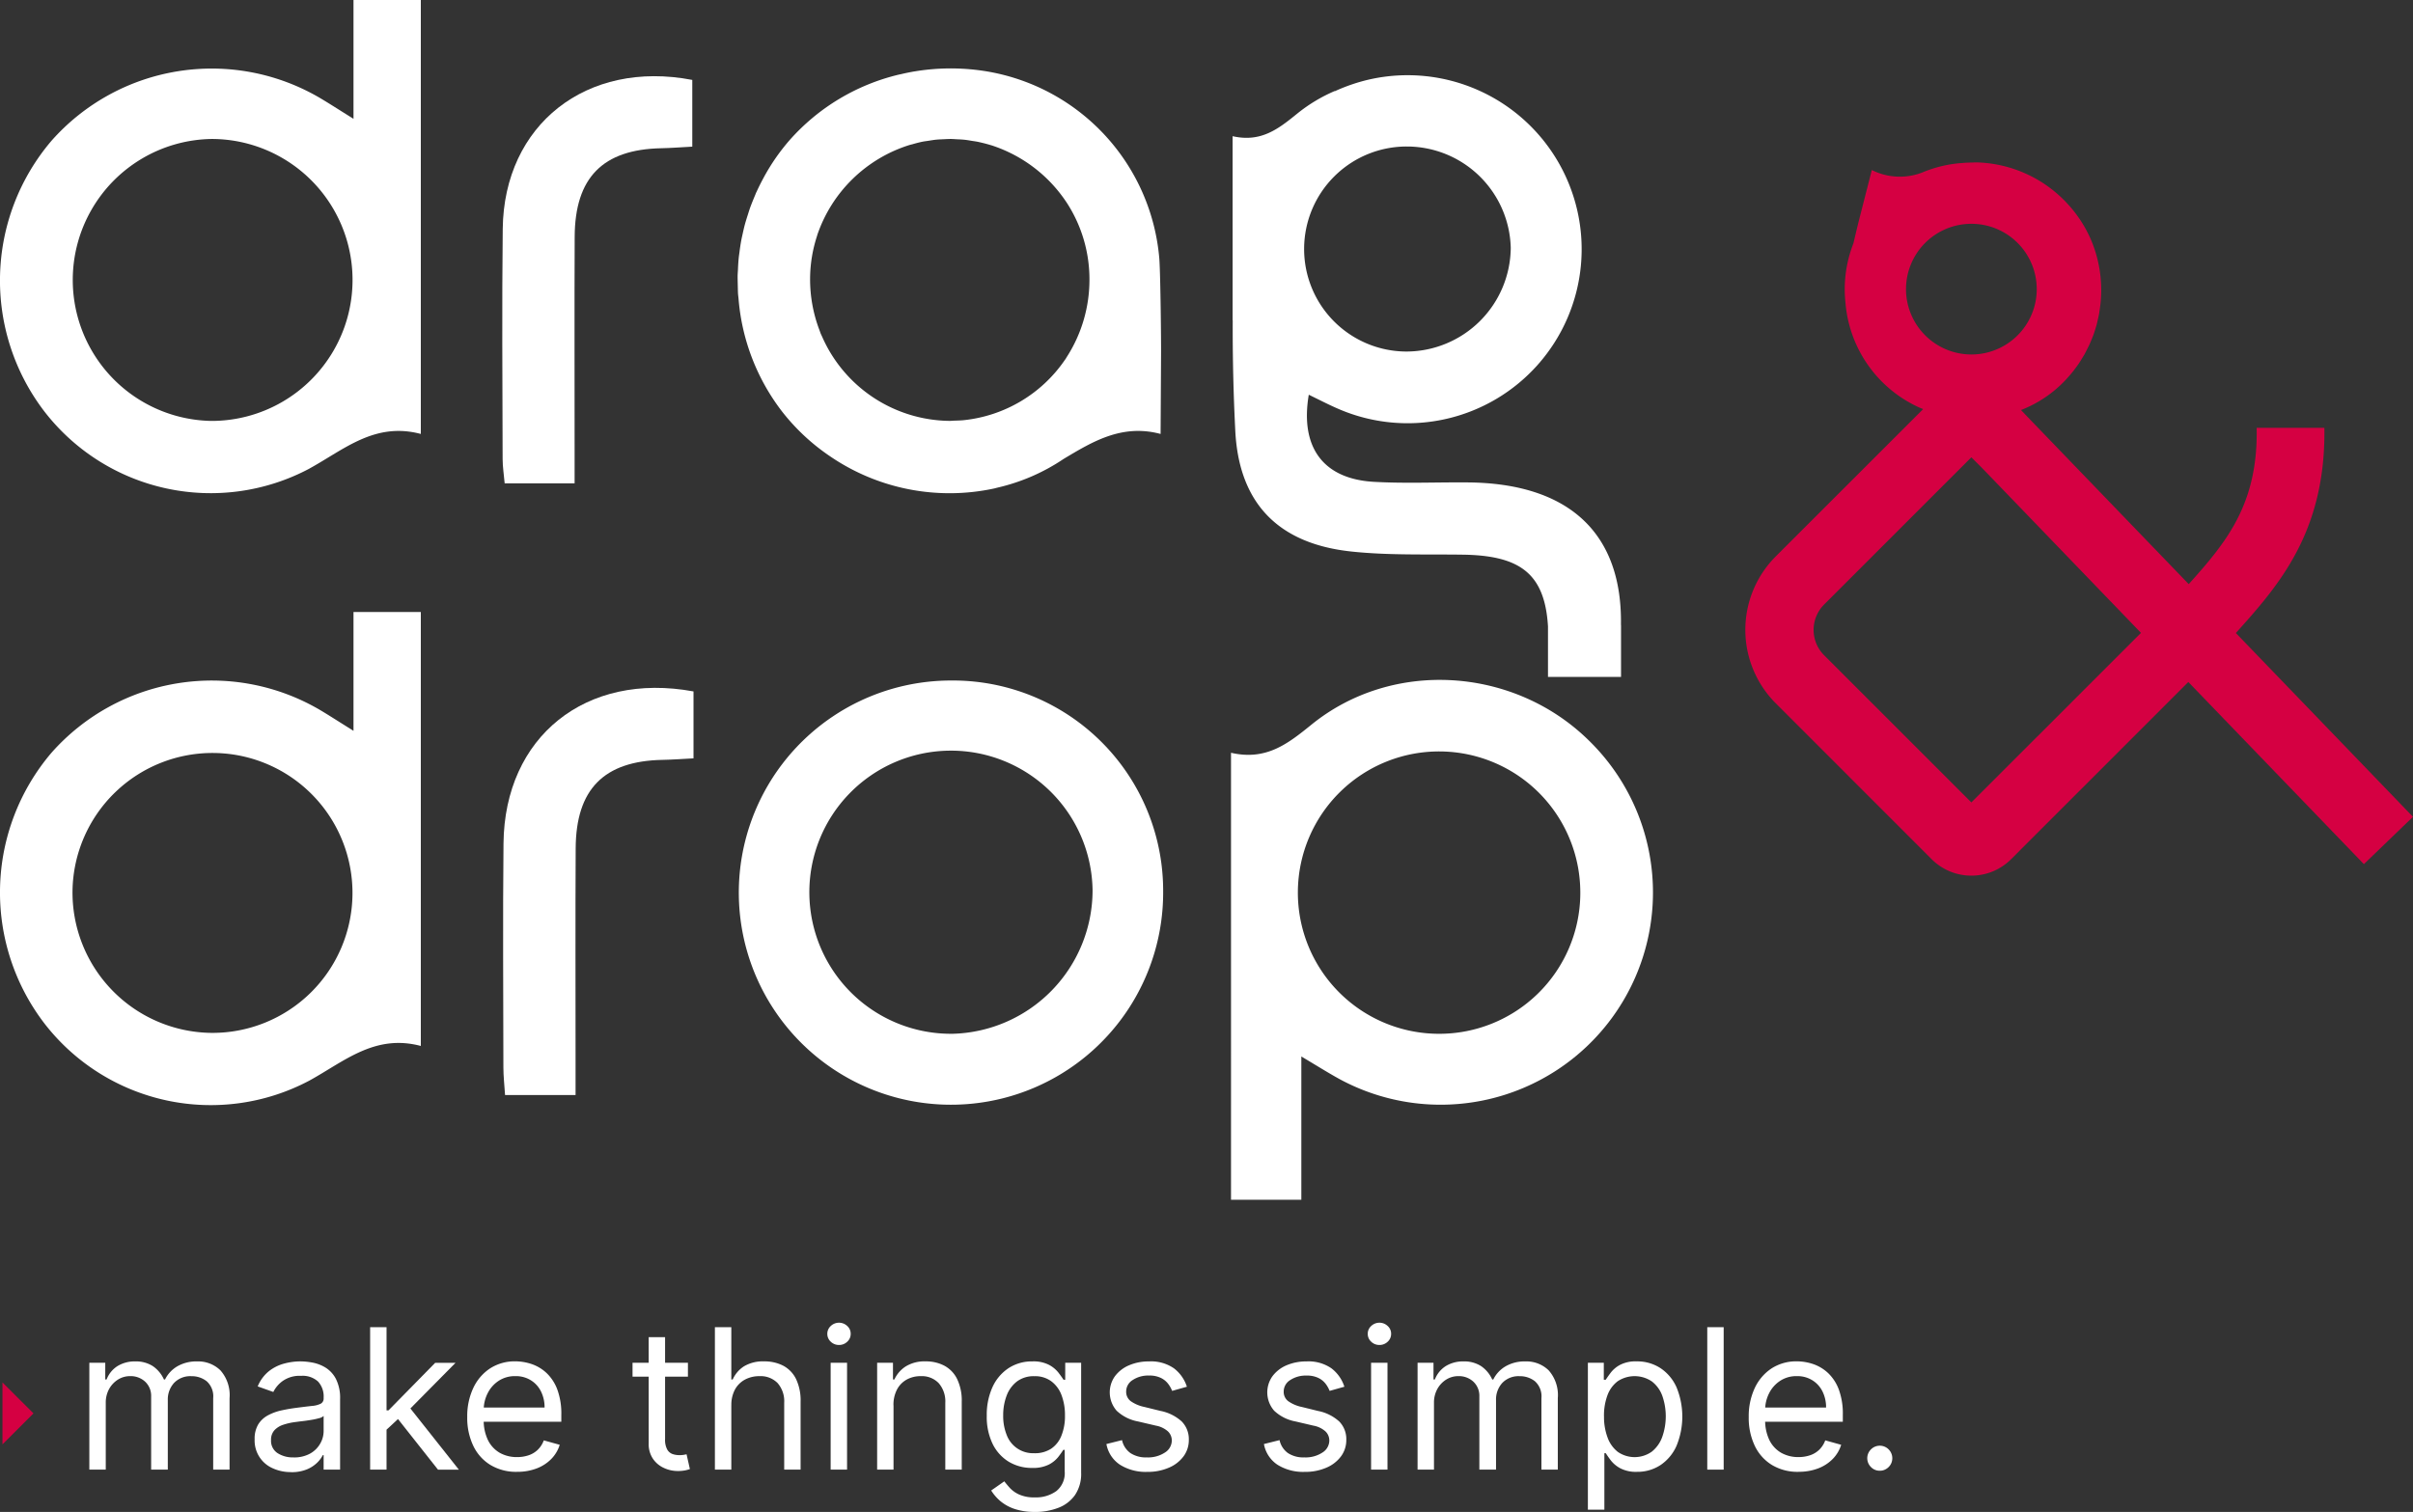
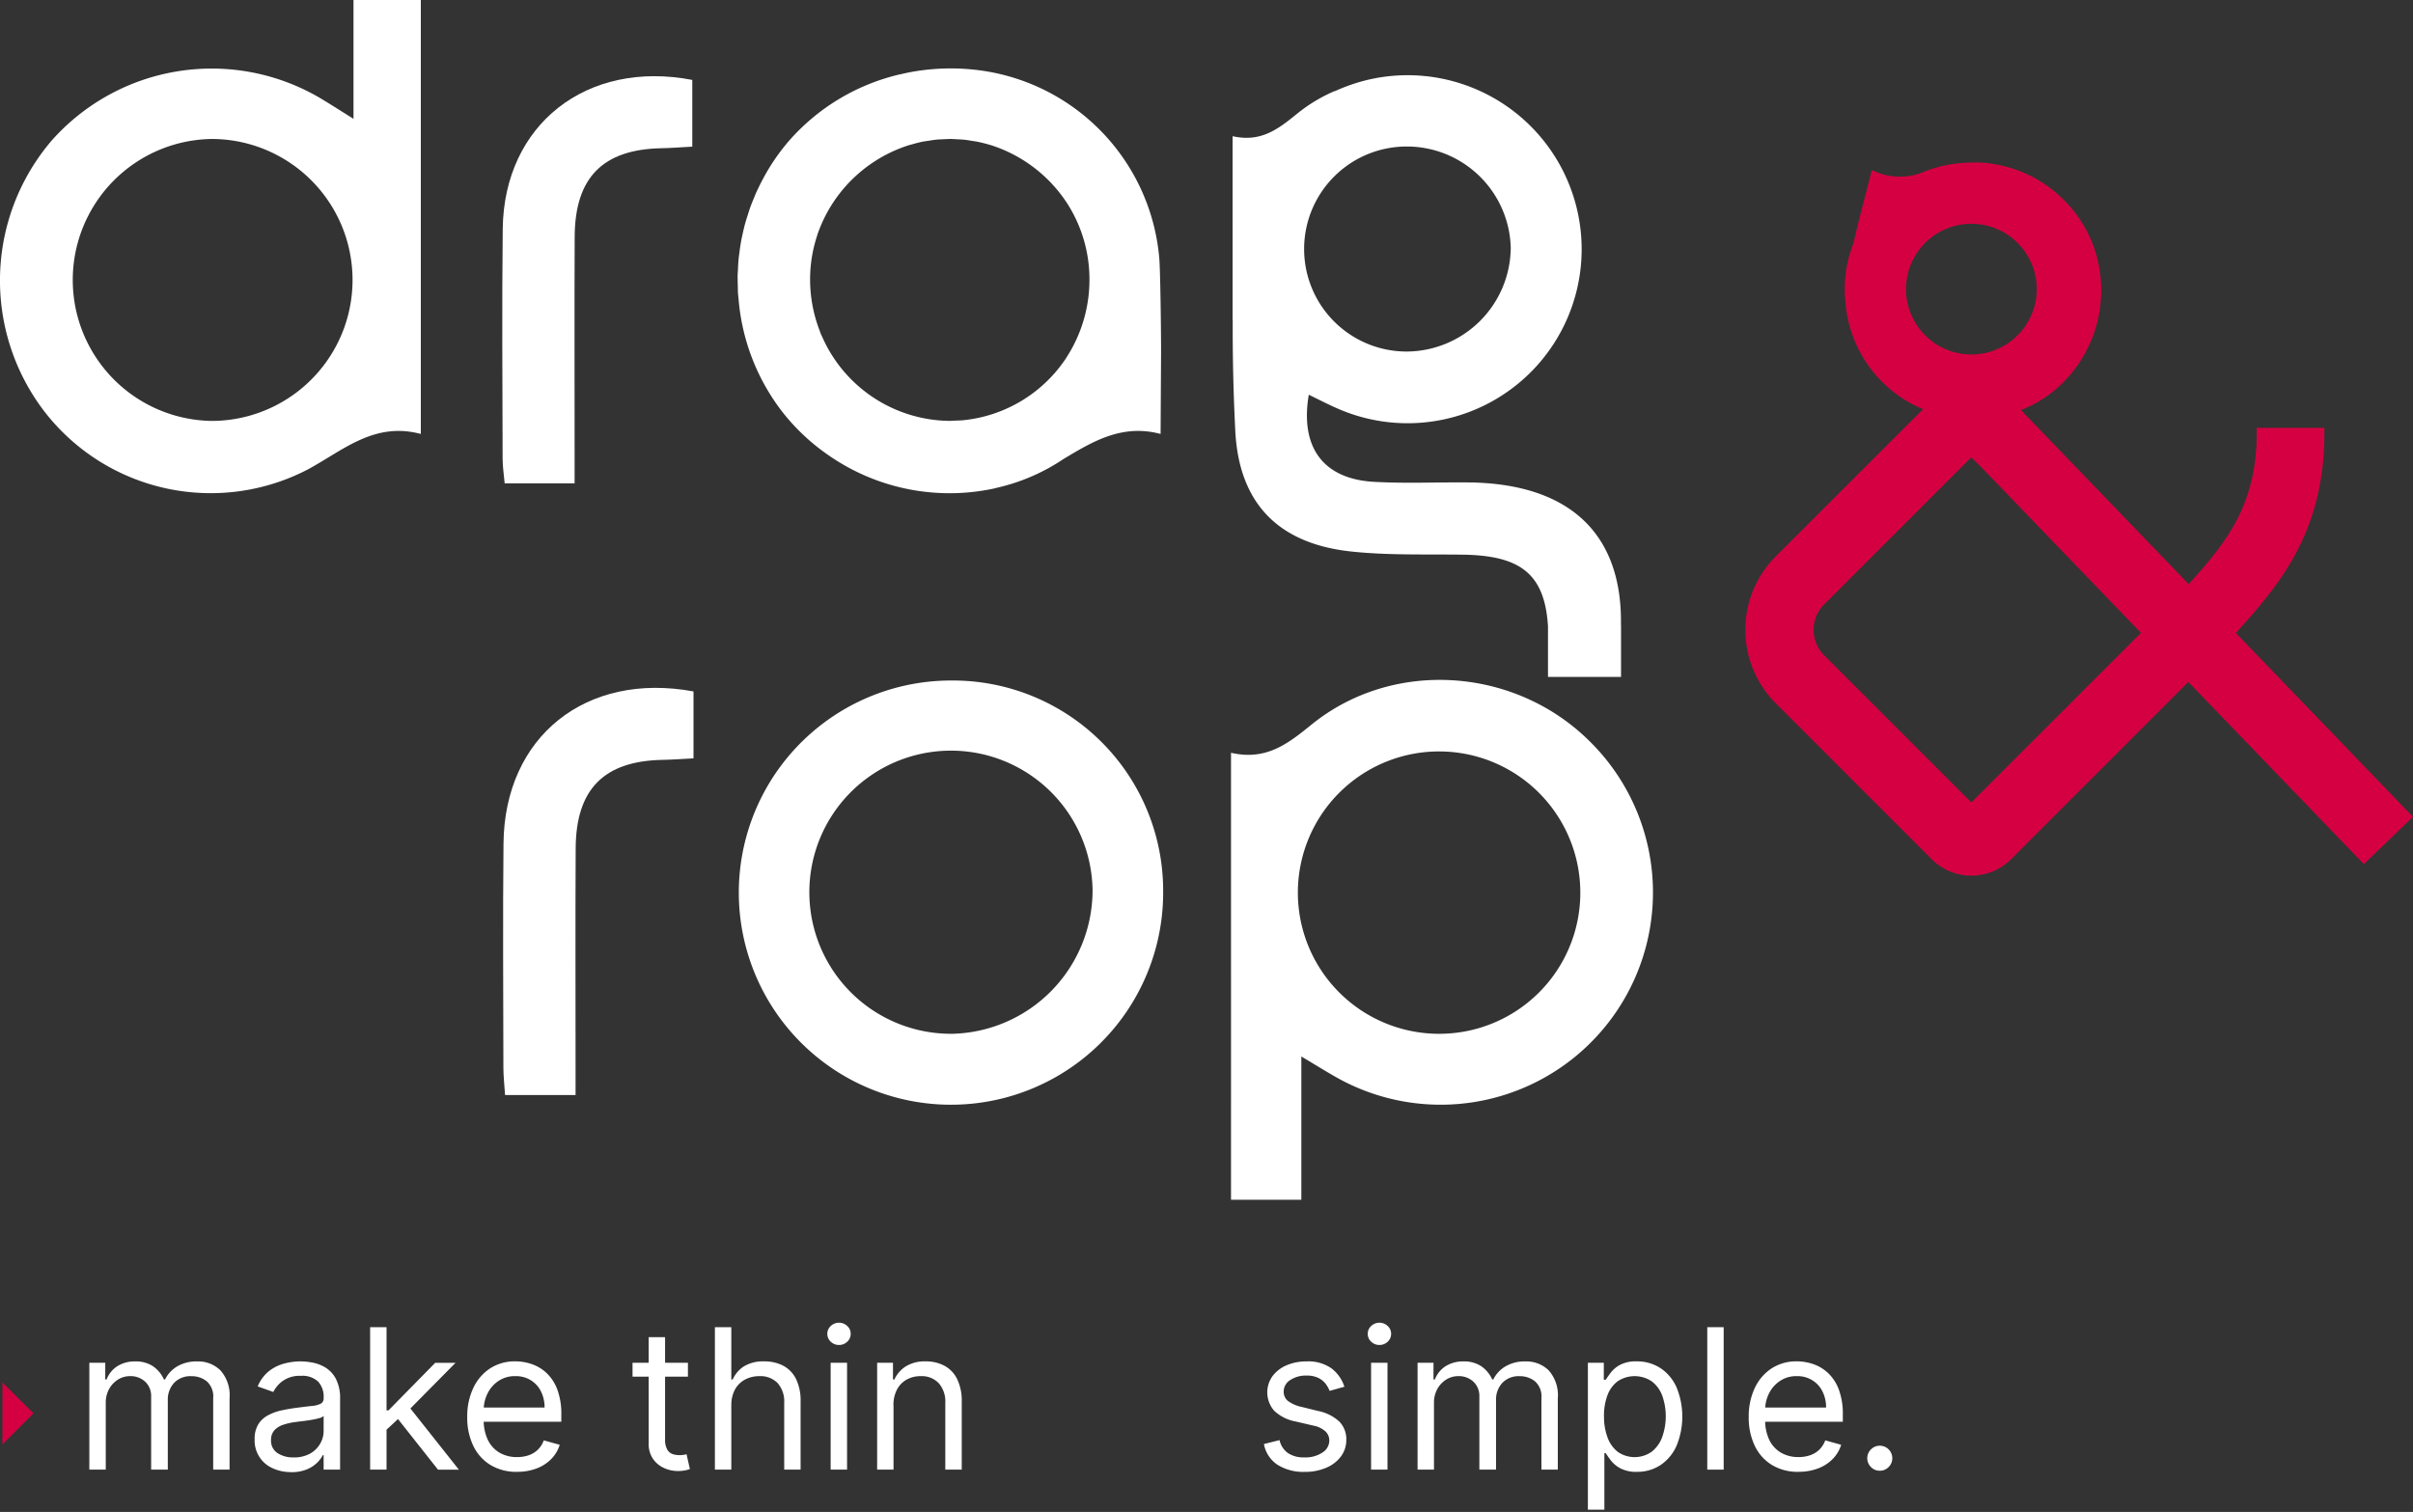
<svg xmlns="http://www.w3.org/2000/svg" width="257.663" height="161.493" viewBox="0 0 257.663 161.493">
  <rect x="0" y="0" width="257.663" height="161.493" fill="#333333" stroke="none" />
  <defs>
    <clipPath id="a">
      <rect width="257.663" height="161.493" fill="#fff" />
    </clipPath>
  </defs>
  <g transform="translate(0 0)" clip-path="url(#a)">
    <path d="M2.358,47.5V36.09h1.7v1.784H4.2A2.929,2.929,0,0,1,5.352,36.45a3.492,3.492,0,0,1,1.91-.506,3.31,3.31,0,0,1,1.881.506,3.427,3.427,0,0,1,1.181,1.424h.117a3.336,3.336,0,0,1,1.315-1.408,4.037,4.037,0,0,1,2.1-.522,3.4,3.4,0,0,1,2.5.955,3.986,3.986,0,0,1,.975,2.965V47.5H15.583V39.864a2.155,2.155,0,0,0-.692-1.8,2.567,2.567,0,0,0-1.626-.542,2.4,2.4,0,0,0-1.865.724,2.61,2.61,0,0,0-.663,1.833V47.5H8.957V39.686a2.066,2.066,0,0,0-.631-1.57,2.271,2.271,0,0,0-1.63-.6,2.4,2.4,0,0,0-1.274.364,2.747,2.747,0,0,0-.951,1.007,2.994,2.994,0,0,0-.36,1.481V47.5Z" transform="translate(7.182 109.475)" fill="#fff" />
    <path d="M10.613,47.769a4.606,4.606,0,0,1-1.97-.413,3.224,3.224,0,0,1-1.922-3.091,2.971,2.971,0,0,1,.384-1.594,2.744,2.744,0,0,1,1.032-.963,5.534,5.534,0,0,1,1.432-.526c.522-.113,1.048-.206,1.578-.275.692-.089,1.258-.158,1.691-.206a2.555,2.555,0,0,0,.951-.243.628.628,0,0,0,.3-.595v-.057a2.34,2.34,0,0,0-.6-1.711,2.429,2.429,0,0,0-1.808-.607,3.13,3.13,0,0,0-1.966.55,3.217,3.217,0,0,0-1,1.173l-1.667-.595a4.038,4.038,0,0,1,1.193-1.622,4.473,4.473,0,0,1,1.634-.817,6.779,6.779,0,0,1,1.752-.235,7.375,7.375,0,0,1,1.266.129,4.114,4.114,0,0,1,1.388.53A3.116,3.116,0,0,1,15.4,37.816a4.519,4.519,0,0,1,.445,2.169V47.5H14.088V45.956H14a3.047,3.047,0,0,1-.595.8,3.439,3.439,0,0,1-1.1.72,4.27,4.27,0,0,1-1.687.3m.267-1.574a3.511,3.511,0,0,0,1.756-.409A2.809,2.809,0,0,0,13.72,44.73a2.682,2.682,0,0,0,.368-1.359v-1.6a1.02,1.02,0,0,1-.485.239,7.351,7.351,0,0,1-.862.186c-.324.053-.639.1-.943.134s-.55.069-.74.093a6.753,6.753,0,0,0-1.274.287,2.236,2.236,0,0,0-.951.587,1.5,1.5,0,0,0-.36,1.06,1.556,1.556,0,0,0,.68,1.376,2.98,2.98,0,0,0,1.728.465" transform="translate(20.47 109.472)" fill="#fff" />
    <path d="M9.769,35.04h1.752V50.256H9.769ZM11.4,46.1l-.032-2.173h.36l4.988-5.081h2.173l-5.32,5.381h-.15Zm5.615,4.159-4.458-5.644,1.25-1.222,5.437,6.866Z" transform="translate(29.754 106.722)" fill="#fff" />
    <path d="M17.652,47.74a5.3,5.3,0,0,1-2.84-.732,4.814,4.814,0,0,1-1.837-2.051,6.918,6.918,0,0,1-.643-3.071,7.076,7.076,0,0,1,.643-3.095,5.065,5.065,0,0,1,1.8-2.1,4.845,4.845,0,0,1,2.7-.753,5.5,5.5,0,0,1,1.76.3,4.411,4.411,0,0,1,1.582.963,4.683,4.683,0,0,1,1.137,1.756,7.462,7.462,0,0,1,.425,2.69v.744h-8.8V40.875h7.011a3.777,3.777,0,0,0-.384-1.723,2.918,2.918,0,0,0-1.084-1.193,3.023,3.023,0,0,0-1.651-.441,3.139,3.139,0,0,0-1.808.518A3.4,3.4,0,0,0,14.5,39.374a3.9,3.9,0,0,0-.409,1.768v1.011a4.852,4.852,0,0,0,.449,2.189,3.187,3.187,0,0,0,1.25,1.359,3.677,3.677,0,0,0,1.865.465,3.787,3.787,0,0,0,1.25-.2,2.591,2.591,0,0,0,.971-.595,2.674,2.674,0,0,0,.631-.991l1.7.473a3.7,3.7,0,0,1-.9,1.513A4.345,4.345,0,0,1,19.74,47.38a5.764,5.764,0,0,1-2.088.36" transform="translate(37.56 109.472)" fill="#fff" />
    <path d="M22.61,39.524H16.695V38.039H22.61ZM18.418,35.3H20.17V46.179a2.183,2.183,0,0,0,.223,1.113,1.074,1.074,0,0,0,.562.49,2.19,2.19,0,0,0,.732.121,2.62,2.62,0,0,0,.477-.032c.121-.024.223-.04.3-.057l.356,1.578a3.971,3.971,0,0,1-.5.138,4.044,4.044,0,0,1-.809.069,3.488,3.488,0,0,1-1.452-.32,2.841,2.841,0,0,1-1.173-.971,2.772,2.772,0,0,1-.465-1.651Z" transform="translate(50.848 107.526)" fill="#fff" />
    <path d="M20.621,43.39v6.866H18.869V35.04h1.752v5.587h.15a3.216,3.216,0,0,1,1.206-1.408,3.913,3.913,0,0,1,2.152-.526,4.336,4.336,0,0,1,2.043.465,3.219,3.219,0,0,1,1.363,1.42A5.327,5.327,0,0,1,28.02,43v7.254H26.269V43.123a2.956,2.956,0,0,0-.7-2.108,2.539,2.539,0,0,0-1.942-.744,3.212,3.212,0,0,0-1.541.364,2.65,2.65,0,0,0-1.072,1.06,3.443,3.443,0,0,0-.388,1.7" transform="translate(57.469 106.722)" fill="#fff" />
    <path d="M23.086,37.3a1.245,1.245,0,0,1-.882-.348,1.131,1.131,0,0,1-.368-.841,1.117,1.117,0,0,1,.368-.837,1.276,1.276,0,0,1,1.76,0,1.1,1.1,0,0,1,.368.837,1.117,1.117,0,0,1-.368.841,1.235,1.235,0,0,1-.878.348m-.894,1.9h1.752V50.615H22.192Z" transform="translate(66.506 106.362)" fill="#fff" />
    <path d="M24.9,40.64v6.866H23.151V36.093h1.691v1.784h.15a3.288,3.288,0,0,1,1.218-1.4,3.8,3.8,0,0,1,2.112-.534,4.167,4.167,0,0,1,2.027.473A3.214,3.214,0,0,1,31.7,37.844a5.289,5.289,0,0,1,.485,2.407v7.254H30.429V40.373a2.97,2.97,0,0,0-.7-2.1,2.487,2.487,0,0,0-1.918-.752,3.026,3.026,0,0,0-1.5.364,2.566,2.566,0,0,0-1.036,1.06,3.487,3.487,0,0,0-.38,1.7" transform="translate(70.511 109.472)" fill="#fff" />
-     <path d="M31.187,52.021A6.579,6.579,0,0,1,29,51.7a4.684,4.684,0,0,1-1.521-.846,4.817,4.817,0,0,1-.963-1.121l1.4-.979c.158.206.356.445.6.716a3.091,3.091,0,0,0,1,.7,3.9,3.9,0,0,0,1.671.3,3.718,3.718,0,0,0,2.278-.668,2.448,2.448,0,0,0,.9-2.1V45.394h-.15c-.129.206-.312.465-.546.769a3.126,3.126,0,0,1-1.011.809,3.764,3.764,0,0,1-1.772.352,4.754,4.754,0,0,1-2.476-.651,4.575,4.575,0,0,1-1.732-1.9,6.621,6.621,0,0,1-.635-3.034,7.121,7.121,0,0,1,.615-3.055,4.807,4.807,0,0,1,1.719-2.023,4.544,4.544,0,0,1,2.541-.716,3.6,3.6,0,0,1,1.768.368,3.18,3.18,0,0,1,1.011.833c.235.307.417.562.546.761h.178V36.093h1.7V47.829a4.022,4.022,0,0,1-.663,2.4,3.849,3.849,0,0,1-1.784,1.359,6.77,6.77,0,0,1-2.484.437m-.061-6.271a3.175,3.175,0,0,0,1.784-.481,2.989,2.989,0,0,0,1.1-1.392,5.56,5.56,0,0,0,.38-2.168,5.941,5.941,0,0,0-.372-2.177,3.263,3.263,0,0,0-1.1-1.477,2.928,2.928,0,0,0-1.8-.534,2.962,2.962,0,0,0-1.853.562A3.407,3.407,0,0,0,28.165,39.6a5.835,5.835,0,0,0-.368,2.108,5.462,5.462,0,0,0,.376,2.1,3,3,0,0,0,2.953,1.942" transform="translate(79.325 109.472)" fill="#fff" />
-     <path d="M37.792,38.647l-1.574.445a3.139,3.139,0,0,0-.437-.769A2.143,2.143,0,0,0,35,37.7a2.758,2.758,0,0,0-1.254-.247,3,3,0,0,0-1.744.481,1.431,1.431,0,0,0-.692,1.214,1.246,1.246,0,0,0,.473,1.032,3.916,3.916,0,0,0,1.489.631l1.691.417a4.72,4.72,0,0,1,2.282,1.133A2.686,2.686,0,0,1,38,44.323a2.908,2.908,0,0,1-.558,1.752,3.762,3.762,0,0,1-1.566,1.218,5.648,5.648,0,0,1-2.33.449,5.137,5.137,0,0,1-2.893-.761A3.354,3.354,0,0,1,29.2,44.768l1.667-.417a2.3,2.3,0,0,0,.9,1.384,2.988,2.988,0,0,0,1.74.461,3.268,3.268,0,0,0,1.95-.526,1.517,1.517,0,0,0,.724-1.258,1.335,1.335,0,0,0-.417-1,2.641,2.641,0,0,0-1.274-.607l-1.9-.445a4.5,4.5,0,0,1-2.3-1.153,2.976,2.976,0,0,1-.186-3.673A3.654,3.654,0,0,1,31.6,36.365a5.293,5.293,0,0,1,2.152-.421,4.291,4.291,0,0,1,2.662.74,4.011,4.011,0,0,1,1.38,1.962" transform="translate(88.944 109.475)" fill="#fff" />
    <path d="M41.949,38.647l-1.574.445a3.139,3.139,0,0,0-.437-.769,2.143,2.143,0,0,0-.777-.619,2.758,2.758,0,0,0-1.254-.247,3,3,0,0,0-1.744.481,1.431,1.431,0,0,0-.692,1.214,1.246,1.246,0,0,0,.473,1.032,3.916,3.916,0,0,0,1.489.631l1.691.417a4.72,4.72,0,0,1,2.282,1.133,2.686,2.686,0,0,1,.748,1.958,2.908,2.908,0,0,1-.558,1.752,3.762,3.762,0,0,1-1.566,1.218,5.648,5.648,0,0,1-2.33.449,5.137,5.137,0,0,1-2.893-.761,3.354,3.354,0,0,1-1.448-2.213l1.667-.417a2.3,2.3,0,0,0,.9,1.384,2.988,2.988,0,0,0,1.74.461,3.268,3.268,0,0,0,1.95-.526,1.517,1.517,0,0,0,.724-1.258,1.335,1.335,0,0,0-.417-1,2.641,2.641,0,0,0-1.274-.607l-1.9-.445a4.5,4.5,0,0,1-2.3-1.153,2.976,2.976,0,0,1-.186-3.673,3.654,3.654,0,0,1,1.493-1.169,5.293,5.293,0,0,1,2.152-.421,4.291,4.291,0,0,1,2.662.74,4.011,4.011,0,0,1,1.38,1.962" transform="translate(101.605 109.475)" fill="#fff" />
    <path d="M37.346,37.3a1.242,1.242,0,0,1-.878-.348,1.117,1.117,0,0,1-.368-.841,1.1,1.1,0,0,1,.368-.837,1.276,1.276,0,0,1,1.76,0,1.1,1.1,0,0,1,.368.837,1.117,1.117,0,0,1-.368.841,1.245,1.245,0,0,1-.882.348m-.89,1.9h1.752V50.615H36.456Z" transform="translate(109.95 106.362)" fill="#fff" />
    <path d="M37.415,47.5V36.09h1.7v1.784h.146a2.929,2.929,0,0,1,1.153-1.424,3.492,3.492,0,0,1,1.91-.506,3.31,3.31,0,0,1,1.881.506,3.426,3.426,0,0,1,1.181,1.424H45.5a3.337,3.337,0,0,1,1.315-1.408,4.037,4.037,0,0,1,2.1-.522,3.4,3.4,0,0,1,2.5.955,3.986,3.986,0,0,1,.975,2.965V47.5H50.64V39.864a2.155,2.155,0,0,0-.692-1.8,2.567,2.567,0,0,0-1.626-.542,2.4,2.4,0,0,0-1.865.724,2.61,2.61,0,0,0-.664,1.833V47.5h-1.78V39.686a2.066,2.066,0,0,0-.631-1.57,2.271,2.271,0,0,0-1.63-.6,2.4,2.4,0,0,0-1.274.364,2.747,2.747,0,0,0-.951,1.007,2.994,2.994,0,0,0-.36,1.481V47.5Z" transform="translate(113.955 109.475)" fill="#fff" />
    <path d="M41.91,51.782V36.093h1.7v1.812h.206c.129-.2.307-.453.538-.761a3.1,3.1,0,0,1,1-.833,3.575,3.575,0,0,1,1.764-.368,4.515,4.515,0,0,1,2.541.72,4.785,4.785,0,0,1,1.715,2.043,8.22,8.22,0,0,1,0,6.259,4.8,4.8,0,0,1-1.707,2.051,4.456,4.456,0,0,1-2.516.724,3.59,3.59,0,0,1-1.76-.368,3.226,3.226,0,0,1-1.02-.837c-.239-.316-.421-.579-.55-.785h-.15v6.032ZM43.633,41.8a6.265,6.265,0,0,0,.38,2.278,3.4,3.4,0,0,0,1.1,1.537,3.165,3.165,0,0,0,3.625-.032,3.54,3.54,0,0,0,1.113-1.574,6.633,6.633,0,0,0,.008-4.381,3.4,3.4,0,0,0-1.109-1.537,3.281,3.281,0,0,0-3.649-.032,3.293,3.293,0,0,0-1.1,1.5,6.225,6.225,0,0,0-.372,2.241" transform="translate(127.646 109.472)" fill="#fff" />
    <rect width="1.752" height="15.216" transform="translate(182.304 141.762)" fill="#fff" />
    <path d="M51.475,47.74a5.3,5.3,0,0,1-2.84-.732A4.814,4.814,0,0,1,46.8,44.957a6.918,6.918,0,0,1-.643-3.071,7.076,7.076,0,0,1,.643-3.095,5.065,5.065,0,0,1,1.8-2.1,4.845,4.845,0,0,1,2.7-.753,5.5,5.5,0,0,1,1.76.3,4.411,4.411,0,0,1,1.582.963,4.683,4.683,0,0,1,1.137,1.756,7.463,7.463,0,0,1,.425,2.69v.744h-8.8V40.875h7.011a3.777,3.777,0,0,0-.384-1.723,2.918,2.918,0,0,0-1.084-1.193,3.023,3.023,0,0,0-1.651-.441,3.139,3.139,0,0,0-1.808.518,3.4,3.4,0,0,0-1.169,1.339,3.9,3.9,0,0,0-.409,1.768v1.011a4.852,4.852,0,0,0,.449,2.189A3.187,3.187,0,0,0,49.61,45.7a3.677,3.677,0,0,0,1.865.465,3.787,3.787,0,0,0,1.25-.2,2.591,2.591,0,0,0,.971-.595,2.674,2.674,0,0,0,.631-.991l1.7.473a3.7,3.7,0,0,1-.9,1.513,4.345,4.345,0,0,1-1.562,1.011,5.764,5.764,0,0,1-2.088.36" transform="translate(140.575 109.472)" fill="#fff" />
    <path d="M50.623,40.843a1.274,1.274,0,0,1-.943-.392,1.324,1.324,0,0,1,0-1.889,1.328,1.328,0,0,1,1.885,0,1.339,1.339,0,0,1,.214,1.614,1.4,1.4,0,0,1-.486.485,1.277,1.277,0,0,1-.672.182" transform="translate(150.105 116.252)" fill="#fff" />
    <path d="M41.076,22.735c-2.533,2.051-4.831,3.86-8.585,3V73.476H40v-15.3c1.683,1,2.848,1.736,4.054,2.4A22.67,22.67,0,0,0,70.638,24.361c-7.986-7.8-20.912-8.65-29.562-1.626M54.617,55.752A15.08,15.08,0,1,1,69.788,40.9,15.062,15.062,0,0,1,54.617,55.752" transform="translate(98.958 54.672)" fill="#fff" />
    <path d="M33.018,50.062c3.734-2.047,7-5.017,11.919-3.71V0H37.748V12.691c-1.667-1.04-2.646-1.675-3.649-2.266A22.835,22.835,0,0,0,5.515,15.018,23,23,0,0,0,4.779,44a22.448,22.448,0,0,0,28.239,6.065M22.625,14.844a15.058,15.058,0,0,1-.073,30.116,15.06,15.06,0,0,1,.073-30.116" transform="translate(-0.001 0)" fill="#fff" />
-     <path d="M33.018,66.22c3.734-2.047,7-5.017,11.919-3.71V16.158H37.748V28.849C36.081,27.81,35.1,27.17,34.1,26.58A22.84,22.84,0,0,0,5.515,31.172a23,23,0,0,0-.736,28.979A22.454,22.454,0,0,0,33.018,66.22M7.745,45.853a14.949,14.949,0,1,1,14.807,15.26A15,15,0,0,1,7.745,45.853" transform="translate(-0.001 49.213)" fill="#fff" />
    <path d="M19.519,25.973c.008.129.028.255.04.384A22.739,22.739,0,0,0,24.24,38.49,22.352,22.352,0,0,0,29.3,43.212l.024.016a22.622,22.622,0,0,0,17.49,3.455l.04-.008c.121-.028.243-.065.364-.093a21.113,21.113,0,0,0,7.06-3.067c3.1-1.853,6.226-3.763,10.353-2.666l.049-8.54c.012-1.044-.053-8.229-.182-10.139A22.169,22.169,0,0,0,46.225,2.148,23.53,23.53,0,0,0,38.51,2.1c-.554.085-1.1.2-1.643.328l-.162.032A22.565,22.565,0,0,0,24.977,9.511a22.081,22.081,0,0,0-2.658,3.823l-.065.121c-.271.5-.526,1-.757,1.513-.02.04-.045.081-.061.121-.04.093-.073.186-.113.279-.178.425-.352.85-.51,1.278-.089.251-.166.5-.247.757-.105.324-.206.647-.3.975-.1.356-.178.716-.259,1.076-.053.243-.109.481-.154.724-.077.421-.138.837-.19,1.258-.028.206-.061.413-.081.619-.04.409-.065.821-.081,1.234-.012.235-.032.469-.036.7,0,.324.008.643.016.967s.012.676.032,1.011m8.443-6.323a15.187,15.187,0,0,1,9.884-9.665c.1-.028.2-.049.3-.077.36-.105.724-.2,1.092-.275.2-.04.409-.061.611-.093.283-.045.562-.093.85-.121.223-.024.449-.028.676-.04.283-.012.566-.032.854-.032.218,0,.433.02.647.032.291.012.583.024.87.057.259.028.51.073.765.117.223.032.445.061.663.109.453.1.9.21,1.343.348l.012,0a15.249,15.249,0,0,1,8.148,6.238,15,15,0,0,1,2.363,8.087,15.263,15.263,0,0,1-2.383,8.241c-.061.089-.109.186-.17.275l-.073.1A14.966,14.966,0,0,1,43.587,39.38c-.316.032-.639.036-.959.049-.178,0-.352.024-.53.024A15.028,15.028,0,0,1,28.48,30.439c-.045-.105-.1-.2-.142-.307-.049-.121-.085-.247-.134-.368a15.229,15.229,0,0,1-1-5.571,14.936,14.936,0,0,1,.757-4.543" transform="translate(59.299 5.503)" fill="#fff" />
    <path d="M42.043,17.967A22.656,22.656,0,1,0,64.727,40.5,22.45,22.45,0,0,0,42.043,17.967M42.29,55.7a15.122,15.122,0,1,1,14.9-15.309A15.345,15.345,0,0,1,42.29,55.7" transform="translate(59.476 54.722)" fill="#fff" />
    <path d="M13.512,45.5h7.468V41.806c0-7.545-.024-15.09.008-22.636.028-6.332,3-9.333,9.236-9.463,1.048-.02,2.092-.105,3.322-.17V2.409C22.251.233,13.431,7.2,13.306,18.317c-.093,8.193-.028,16.385-.012,24.574,0,.842.138,1.679.218,2.609" transform="translate(40.377 6.127)" fill="#fff" />
    <path d="M30.3,25.853c1.048-.02,2.1-.1,3.309-.162V18.542c-11.506-2.128-20.176,4.843-20.289,16.231-.081,7.982-.024,15.968-.012,23.955,0,.943.113,1.889.178,2.925h7.529v-3.69c0-7.553-.028-15.107.012-22.66.032-6.327,3.018-9.329,9.273-9.451" transform="translate(40.445 55.312)" fill="#fff" />
    <path d="M45.172,52.857c3.949.425,7.962.283,11.947.34,6.073.089,8.751,1.99,9.091,7.667v5.393h7.8V60.7L74,60.7c.158-9.791-5.543-15.127-16.337-15.22-3.342-.028-6.7.125-10.025-.061-5.421-.3-7.922-3.674-6.971-9.305,1.092.526,2.124,1.068,3.2,1.529A18.587,18.587,0,1,0,47.276,2.407,19.046,19.046,0,0,0,43.436,3.7l.024-.036a17.053,17.053,0,0,0-4.017,2.415c-2.035,1.655-3.888,3.107-6.91,2.419V28.162l.012-.012q-.024,5.923.275,11.842c.4,7.756,4.632,12.032,12.352,12.865M51.155,9.6A11.1,11.1,0,0,1,62.233,20.422,11.173,11.173,0,0,1,51.083,31.5a10.95,10.95,0,0,1,.073-21.9" transform="translate(99.086 6.049)" fill="#fff" />
    <path d="M98.445,54.553c4.523-5.037,9.617-10.753,9.451-21.916h-7.23c.154,8.172-3.241,12.214-7.254,16.693L76.5,31.78l-1-1.044a13.011,13.011,0,0,0,4.843-3.3l.057-.065c.231-.251.453-.506.663-.773l.057-.065c.036-.049.069-.1.105-.15.166-.218.332-.441.485-.672.089-.134.174-.271.255-.409.109-.174.218-.348.32-.526.109-.2.206-.4.307-.595.065-.134.133-.267.2-.4.105-.235.2-.473.3-.712.044-.117.093-.231.138-.348.085-.235.158-.473.231-.712.04-.138.085-.271.121-.409.049-.19.089-.38.133-.57s.093-.4.129-.6l.032-.231a13.726,13.726,0,0,0-.967-7.8,13.531,13.531,0,0,0-2.27-3.508l-.012-.012a13.674,13.674,0,0,0-9.746-4.592h-.024c-.077,0-.154,0-.231,0-.133,0-.271.012-.4.012h-.053c-.32.008-.635.02-.951.049a13.417,13.417,0,0,0-4.3,1.028A6.663,6.663,0,0,1,59.57,5.1l-1.278,5c-.081.307-.384,1.541-.688,2.836a13.448,13.448,0,0,0-.926,4.891,13.8,13.8,0,0,0,.077,1.424,13.486,13.486,0,0,0,7.93,11.235c.121.053.247.093.368.146L49.322,46.36a11.1,11.1,0,0,0,0,15.709L65.966,78.718a6,6,0,0,0,8.472,0l18.93-18.934L112.115,79.24l5.243-5.053ZM63.223,17.826A6.979,6.979,0,1,1,70.2,24.8a6.988,6.988,0,0,1-6.979-6.979M70.2,72.649,54.472,56.92a3.829,3.829,0,0,1,0-5.405L70.2,35.785l1.113,1.109,17,17.643Z" transform="translate(140.304 13.063)" fill="#d50042" />
    <path d="M.065,43.121l3.313-3.313L.065,36.5Z" transform="translate(0.198 111.163)" fill="#d50042" fill-rule="evenodd" />
  </g>
</svg>